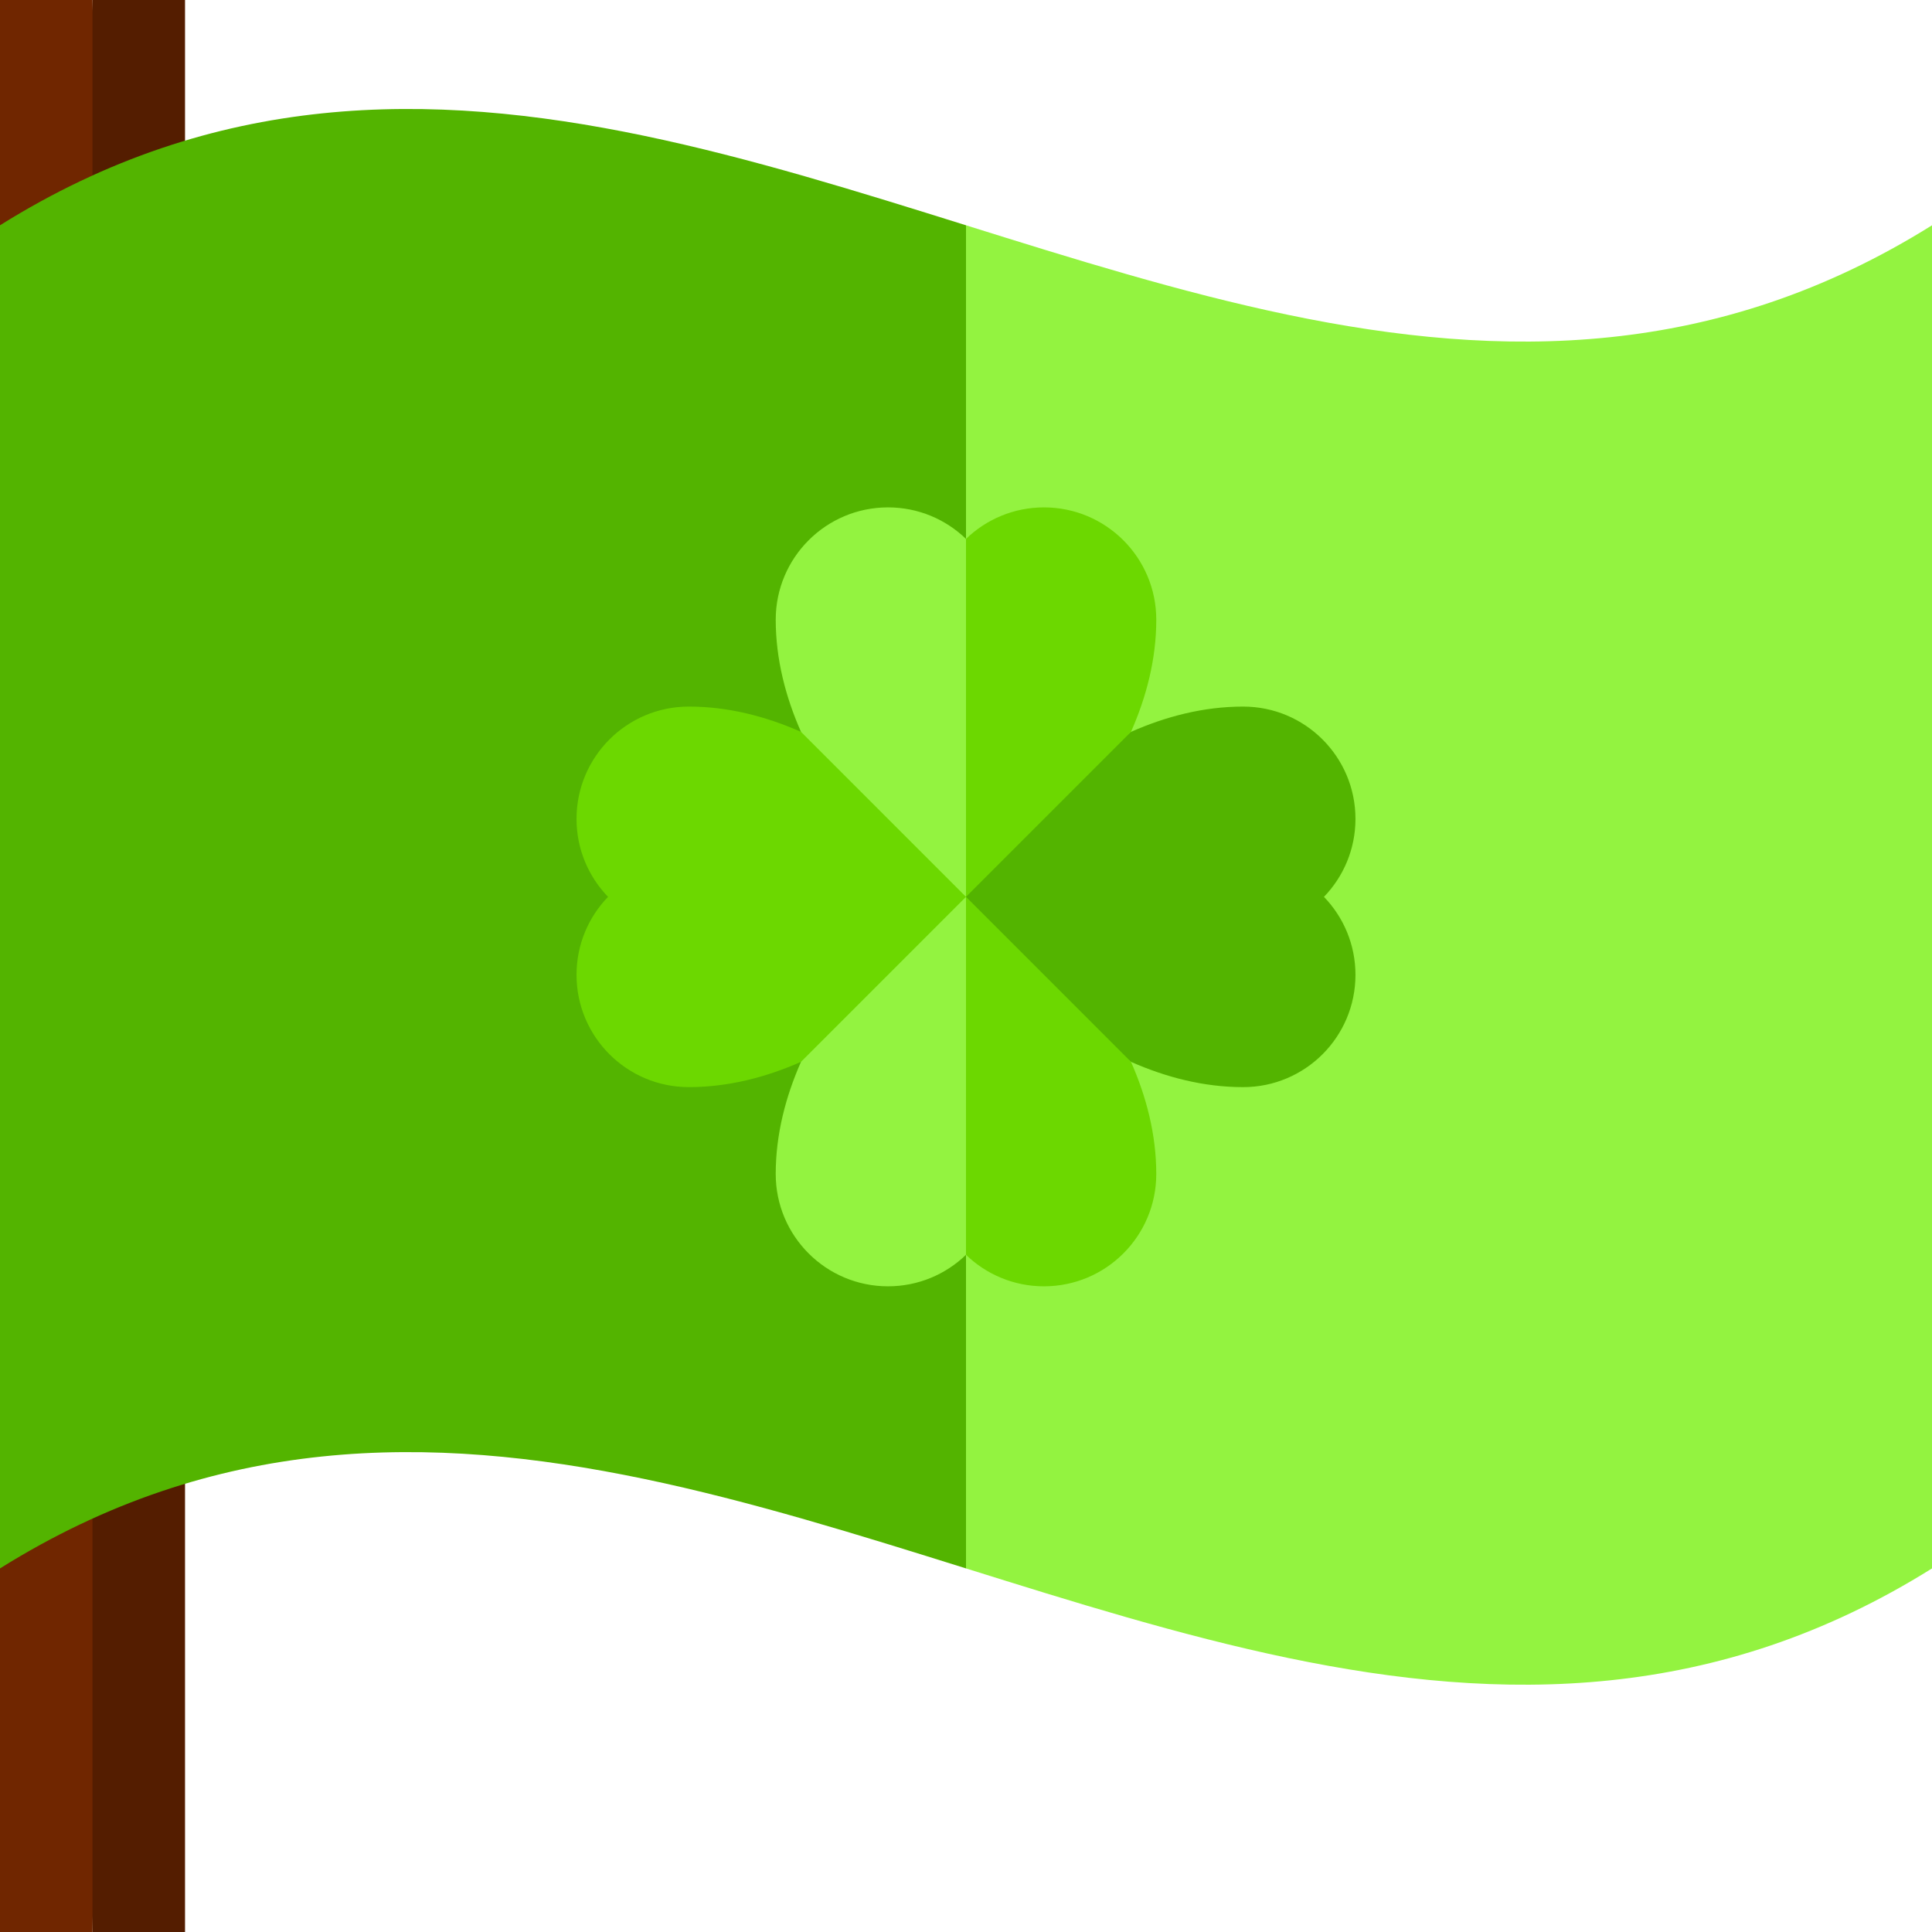
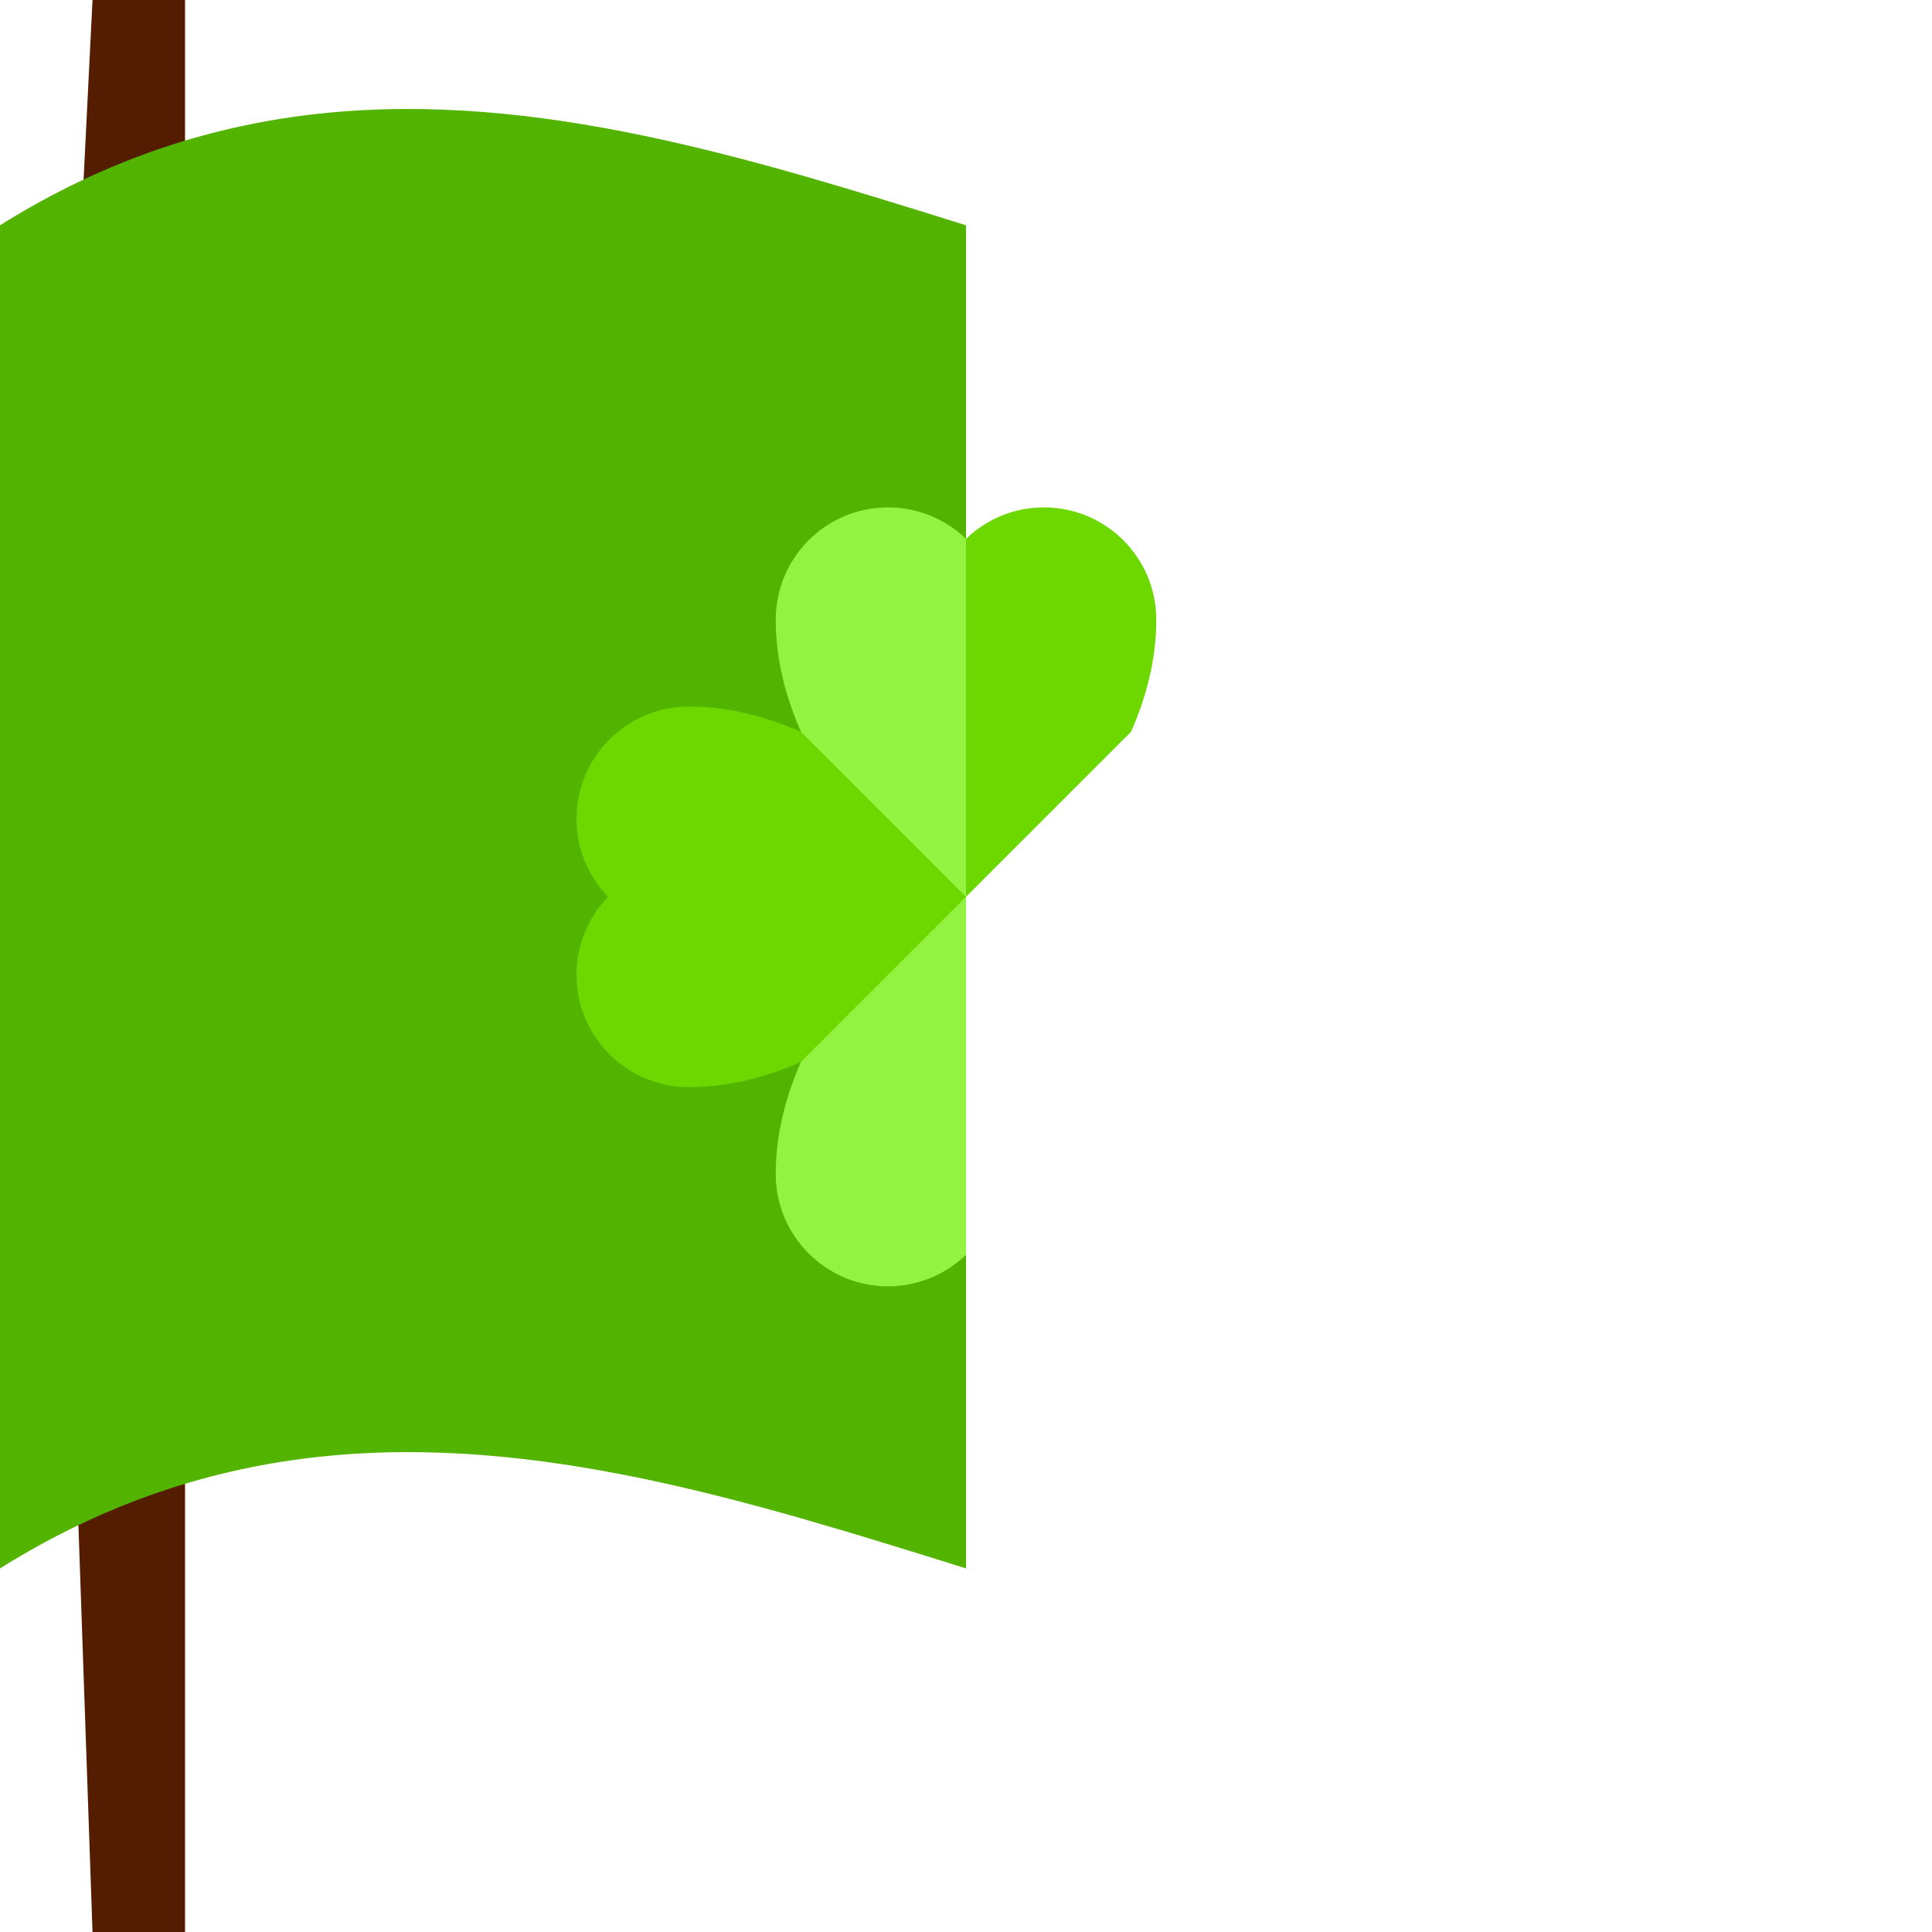
<svg xmlns="http://www.w3.org/2000/svg" height="800px" width="800px" version="1.1" id="Layer_1" viewBox="0 0 512.001 512.001" xml:space="preserve">
  <polygon style="fill:#541D00;" points="49.034,0.001 24.517,0.001 14.069,210.401 24.517,512 49.034,512 " />
-   <polygon style="fill:#702600;" points="0,0.001 0,59.704 10.449,222.528 0,415.647 0,512 24.517,512 24.517,0.001 " />
-   <path style="fill:#93F340;" d="M426.666,89.363c-28.444,2.965-56.889-0.002-85.334-5.935C312.888,77.496,284.444,68.6,256,59.704  l-20.898,169.477L256,415.647c28.444,8.896,56.888,17.793,85.334,23.725c28.444,5.932,56.889,8.899,85.334,5.935  s56.889-11.863,85.334-29.659c0-118.648,0-237.295,0-355.943C483.556,77.502,455.111,86.399,426.666,89.363z" />
  <g>
    <path style="fill:#53B400;" d="M170.666,35.978c-28.444-5.932-56.888-8.899-85.334-5.934C56.888,33.01,28.444,41.907,0,59.704   c0,118.647,0,237.295,0,355.943c28.444-17.797,56.888-26.695,85.334-29.659c28.444-2.965,56.888,0.002,85.334,5.934   c28.444,5.932,56.888,14.828,85.334,23.725V59.704C227.555,50.808,199.111,41.911,170.666,35.978z" />
-     <path style="fill:#53B400;" d="M359.213,217.013c0-16.437-13.325-29.762-29.762-29.762c-10.503,0-20.52,2.637-29.727,6.7l0,0   l-60.827,43.725l60.827,43.725c9.208,4.063,19.224,6.7,29.727,6.7c16.437,0,29.762-13.325,29.762-29.762   c0-8.028-3.184-15.309-8.352-20.662C356.029,232.322,359.213,225.042,359.213,217.013z" />
  </g>
  <g>
    <path style="fill:#6CD800;" d="M212.275,193.951c-9.208-4.063-19.224-6.7-29.727-6.7c-16.437,0-29.762,13.325-29.762,29.762   c0,8.028,3.184,15.309,8.352,20.662c-5.167,5.353-8.352,12.634-8.352,20.662c0,16.437,13.325,29.762,29.762,29.762   c10.503,0,20.519-2.637,29.727-6.7l0,0l30.47-12.94L256,237.675l-17.103-35.487L212.275,193.951z" />
    <path style="fill:#6CD800;" d="M299.725,193.951c4.063-9.208,6.7-19.224,6.7-29.726c0-16.437-13.325-29.762-29.762-29.762   c-8.028,0-15.309,3.184-20.662,8.352l-17.103,43.255L256,237.675L299.725,193.951z" />
-     <path style="fill:#6CD800;" d="M256,237.675l-17.103,51.606L256,332.537c5.353,5.167,12.634,8.352,20.662,8.352   c16.437,0,29.762-13.325,29.762-29.762c0-10.503-2.637-20.519-6.7-29.727L256,237.675z" />
  </g>
  <g>
    <path style="fill:#93F340;" d="M256,142.814L256,142.814c-5.353-5.167-12.634-8.352-20.662-8.352   c-16.437,0-29.762,13.325-29.762,29.762c0,10.503,2.637,20.519,6.7,29.727L256,237.675l0,0V142.814z" />
    <path style="fill:#93F340;" d="M256,237.675L212.275,281.4c-4.063,9.208-6.7,19.224-6.7,29.726   c0,16.437,13.325,29.762,29.762,29.762c8.028,0,15.309-3.184,20.662-8.352l0,0L256,237.675L256,237.675z" />
  </g>
</svg>